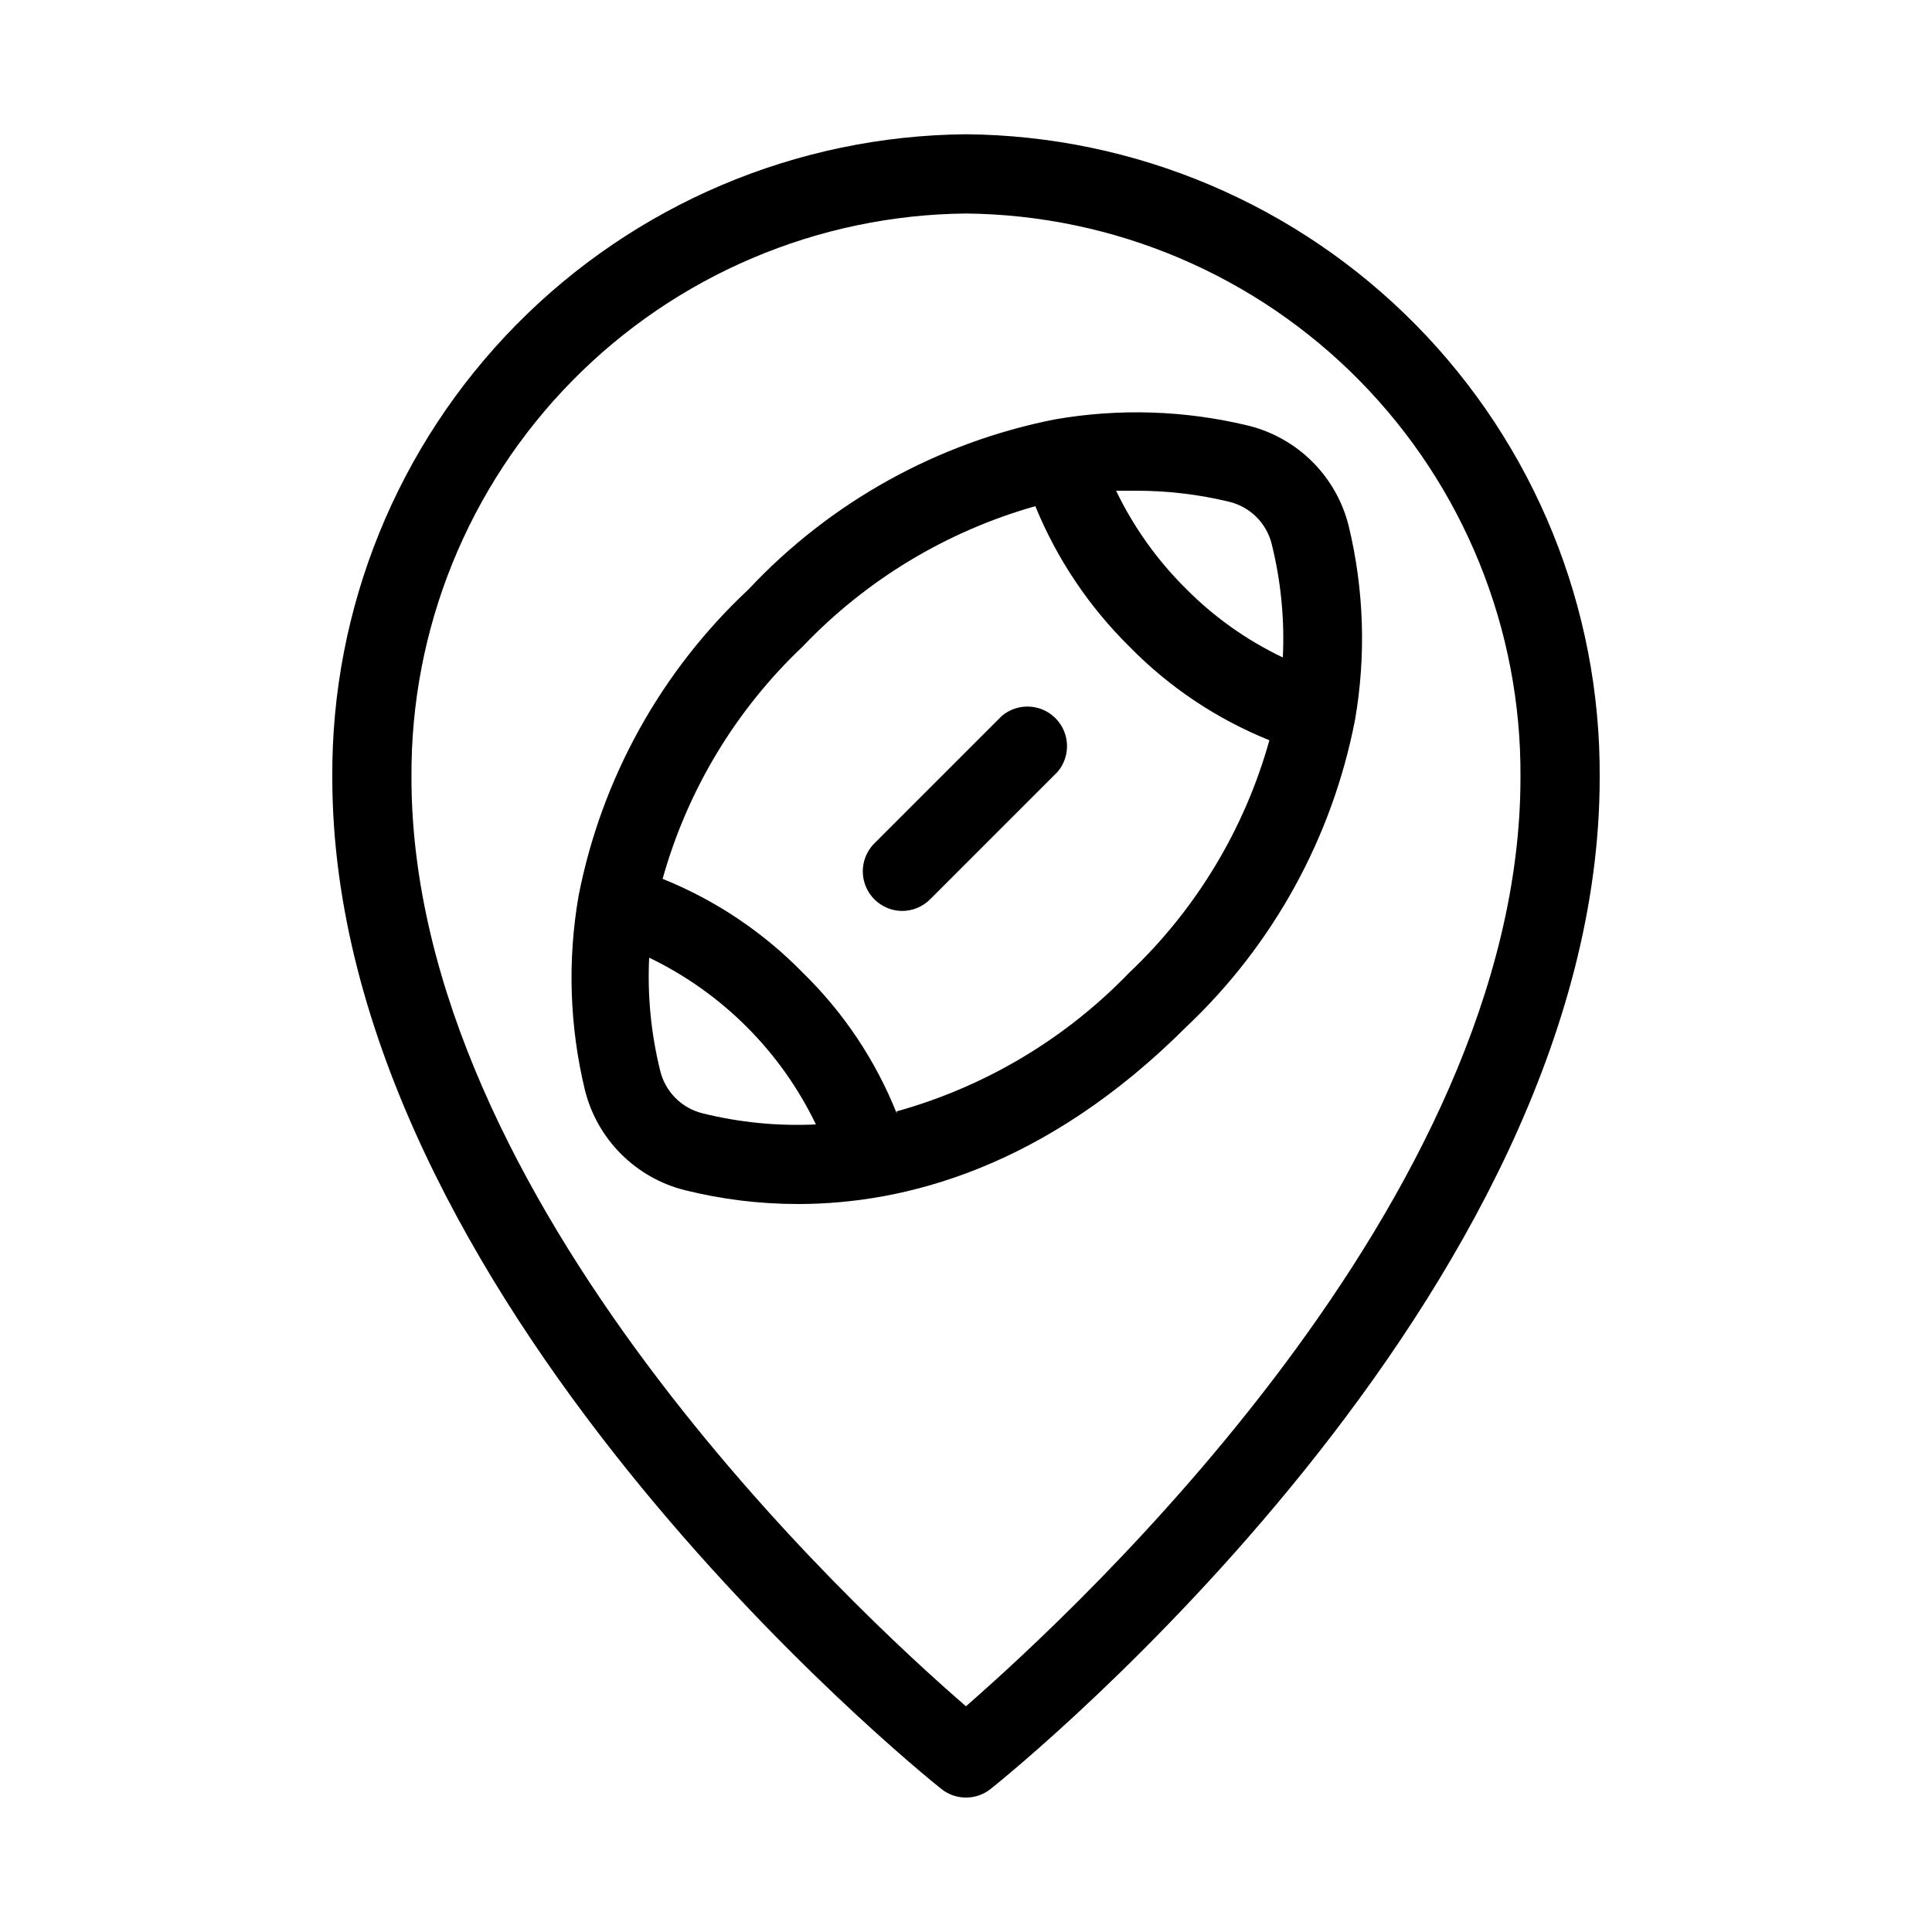
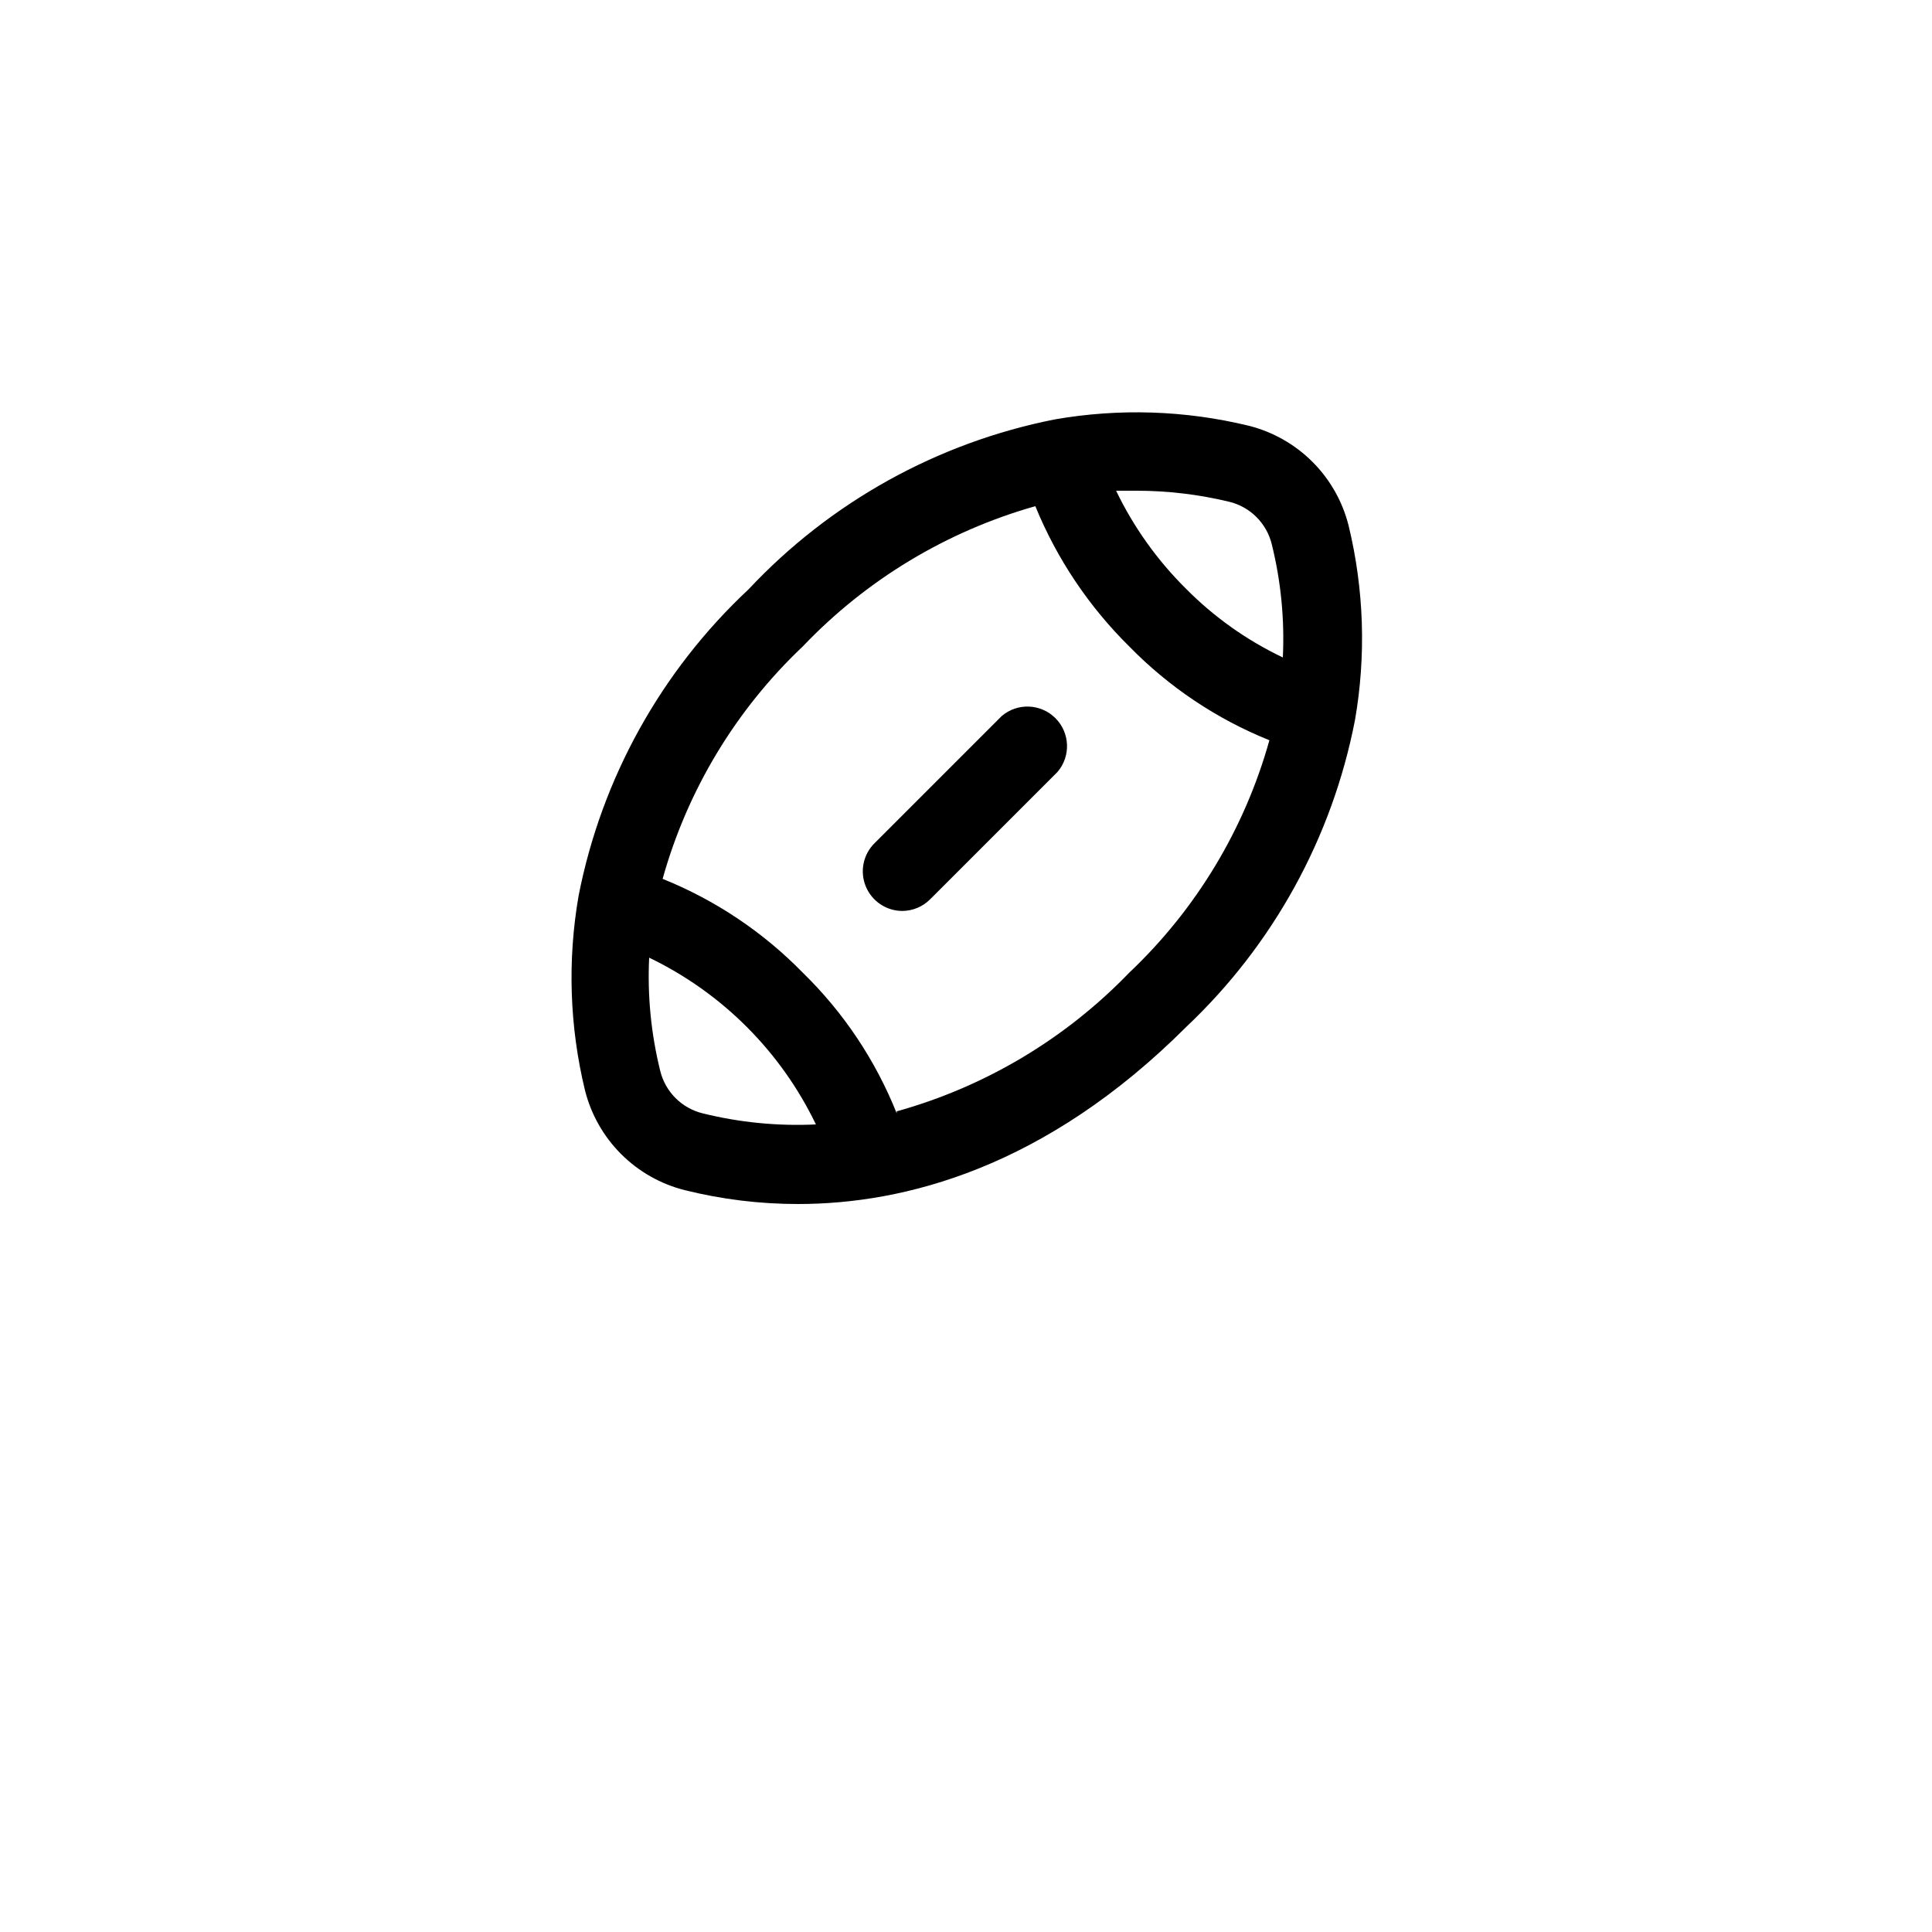
<svg xmlns="http://www.w3.org/2000/svg" fill="#000000" width="800px" height="800px" version="1.1" viewBox="144 144 512 512">
  <g>
    <path d="m503.07 334.92c2.992-17.145 2.422-34.723-1.68-51.641-1.605-6.387-4.914-12.223-9.57-16.879s-10.492-7.965-16.879-9.57c-16.848-4.094-34.355-4.664-51.434-1.68-31.09 6.152-59.465 21.902-81.133 45.027-23.16 21.645-38.918 50.031-45.027 81.137-2.992 17.145-2.422 34.723 1.68 51.641 1.605 6.387 4.91 12.223 9.57 16.879 4.656 4.656 10.492 7.965 16.879 9.57 9.82 2.445 19.898 3.68 30.02 3.672 28.129 0 65.496-9.551 102.96-47.023v0.004c22.973-21.727 38.574-50.098 44.609-81.137zm-57.938-60.875c8.309 0 16.586 0.984 24.664 2.938 2.719 0.668 5.203 2.066 7.184 4.047s3.379 4.465 4.047 7.184c2.434 9.812 3.422 19.922 2.938 30.02-9.562-4.551-18.266-10.73-25.715-18.262-7.59-7.523-13.84-16.293-18.473-25.926zm-114.93 165c-2.719-0.668-5.203-2.066-7.184-4.047-1.98-1.98-3.379-4.465-4.047-7.184-2.434-9.809-3.422-19.922-2.938-30.02 19.316 9.293 34.898 24.875 44.188 44.191-10.098 0.48-20.207-0.508-30.02-2.941zm51.43 0c-5.59-14.023-14.062-26.719-24.875-37.262-10.527-10.777-23.18-19.25-37.156-24.875 6.57-23.527 19.414-44.824 37.156-61.609 16.844-17.676 38.121-30.508 61.613-37.156 5.703 13.934 14.164 26.57 24.875 37.156 10.527 10.777 23.18 19.25 37.156 24.875-6.57 23.527-19.414 44.824-37.156 61.609-16.895 17.523-38.164 30.207-61.613 36.738z" />
    <path d="m409.45 333.77-33.691 33.691c-3.016 2.988-3.934 7.5-2.324 11.43 1.609 3.926 5.426 6.5 9.672 6.519 2.805-0.012 5.488-1.148 7.449-3.148l33.695-33.695c3.566-4.164 3.324-10.371-0.551-14.246-3.879-3.879-10.086-4.117-14.25-0.551z" />
-     <path d="m393.49 618.11c3.812 3.016 9.199 3.016 13.016 0 6.609-5.246 161.43-130.68 161.43-268.07 0.281-44.859-17.242-87.996-48.727-119.95-31.48-31.957-74.352-50.121-119.21-50.508-44.859 0.387-87.73 18.551-119.21 50.508-31.484 31.953-49.008 75.09-48.727 119.95 0 137.39 154.82 262.82 161.43 268.07zm6.508-417.53c39.289 0.387 76.82 16.34 104.37 44.359 27.543 28.016 42.855 65.812 42.574 105.11 0 111.99-117.55 220.42-146.95 246.13-29.391-25.402-146.95-134.14-146.95-246.13h0.004c-0.281-39.293 15.031-77.09 42.578-105.11 27.543-28.02 65.078-43.973 104.37-44.359z" />
  </g>
</svg>